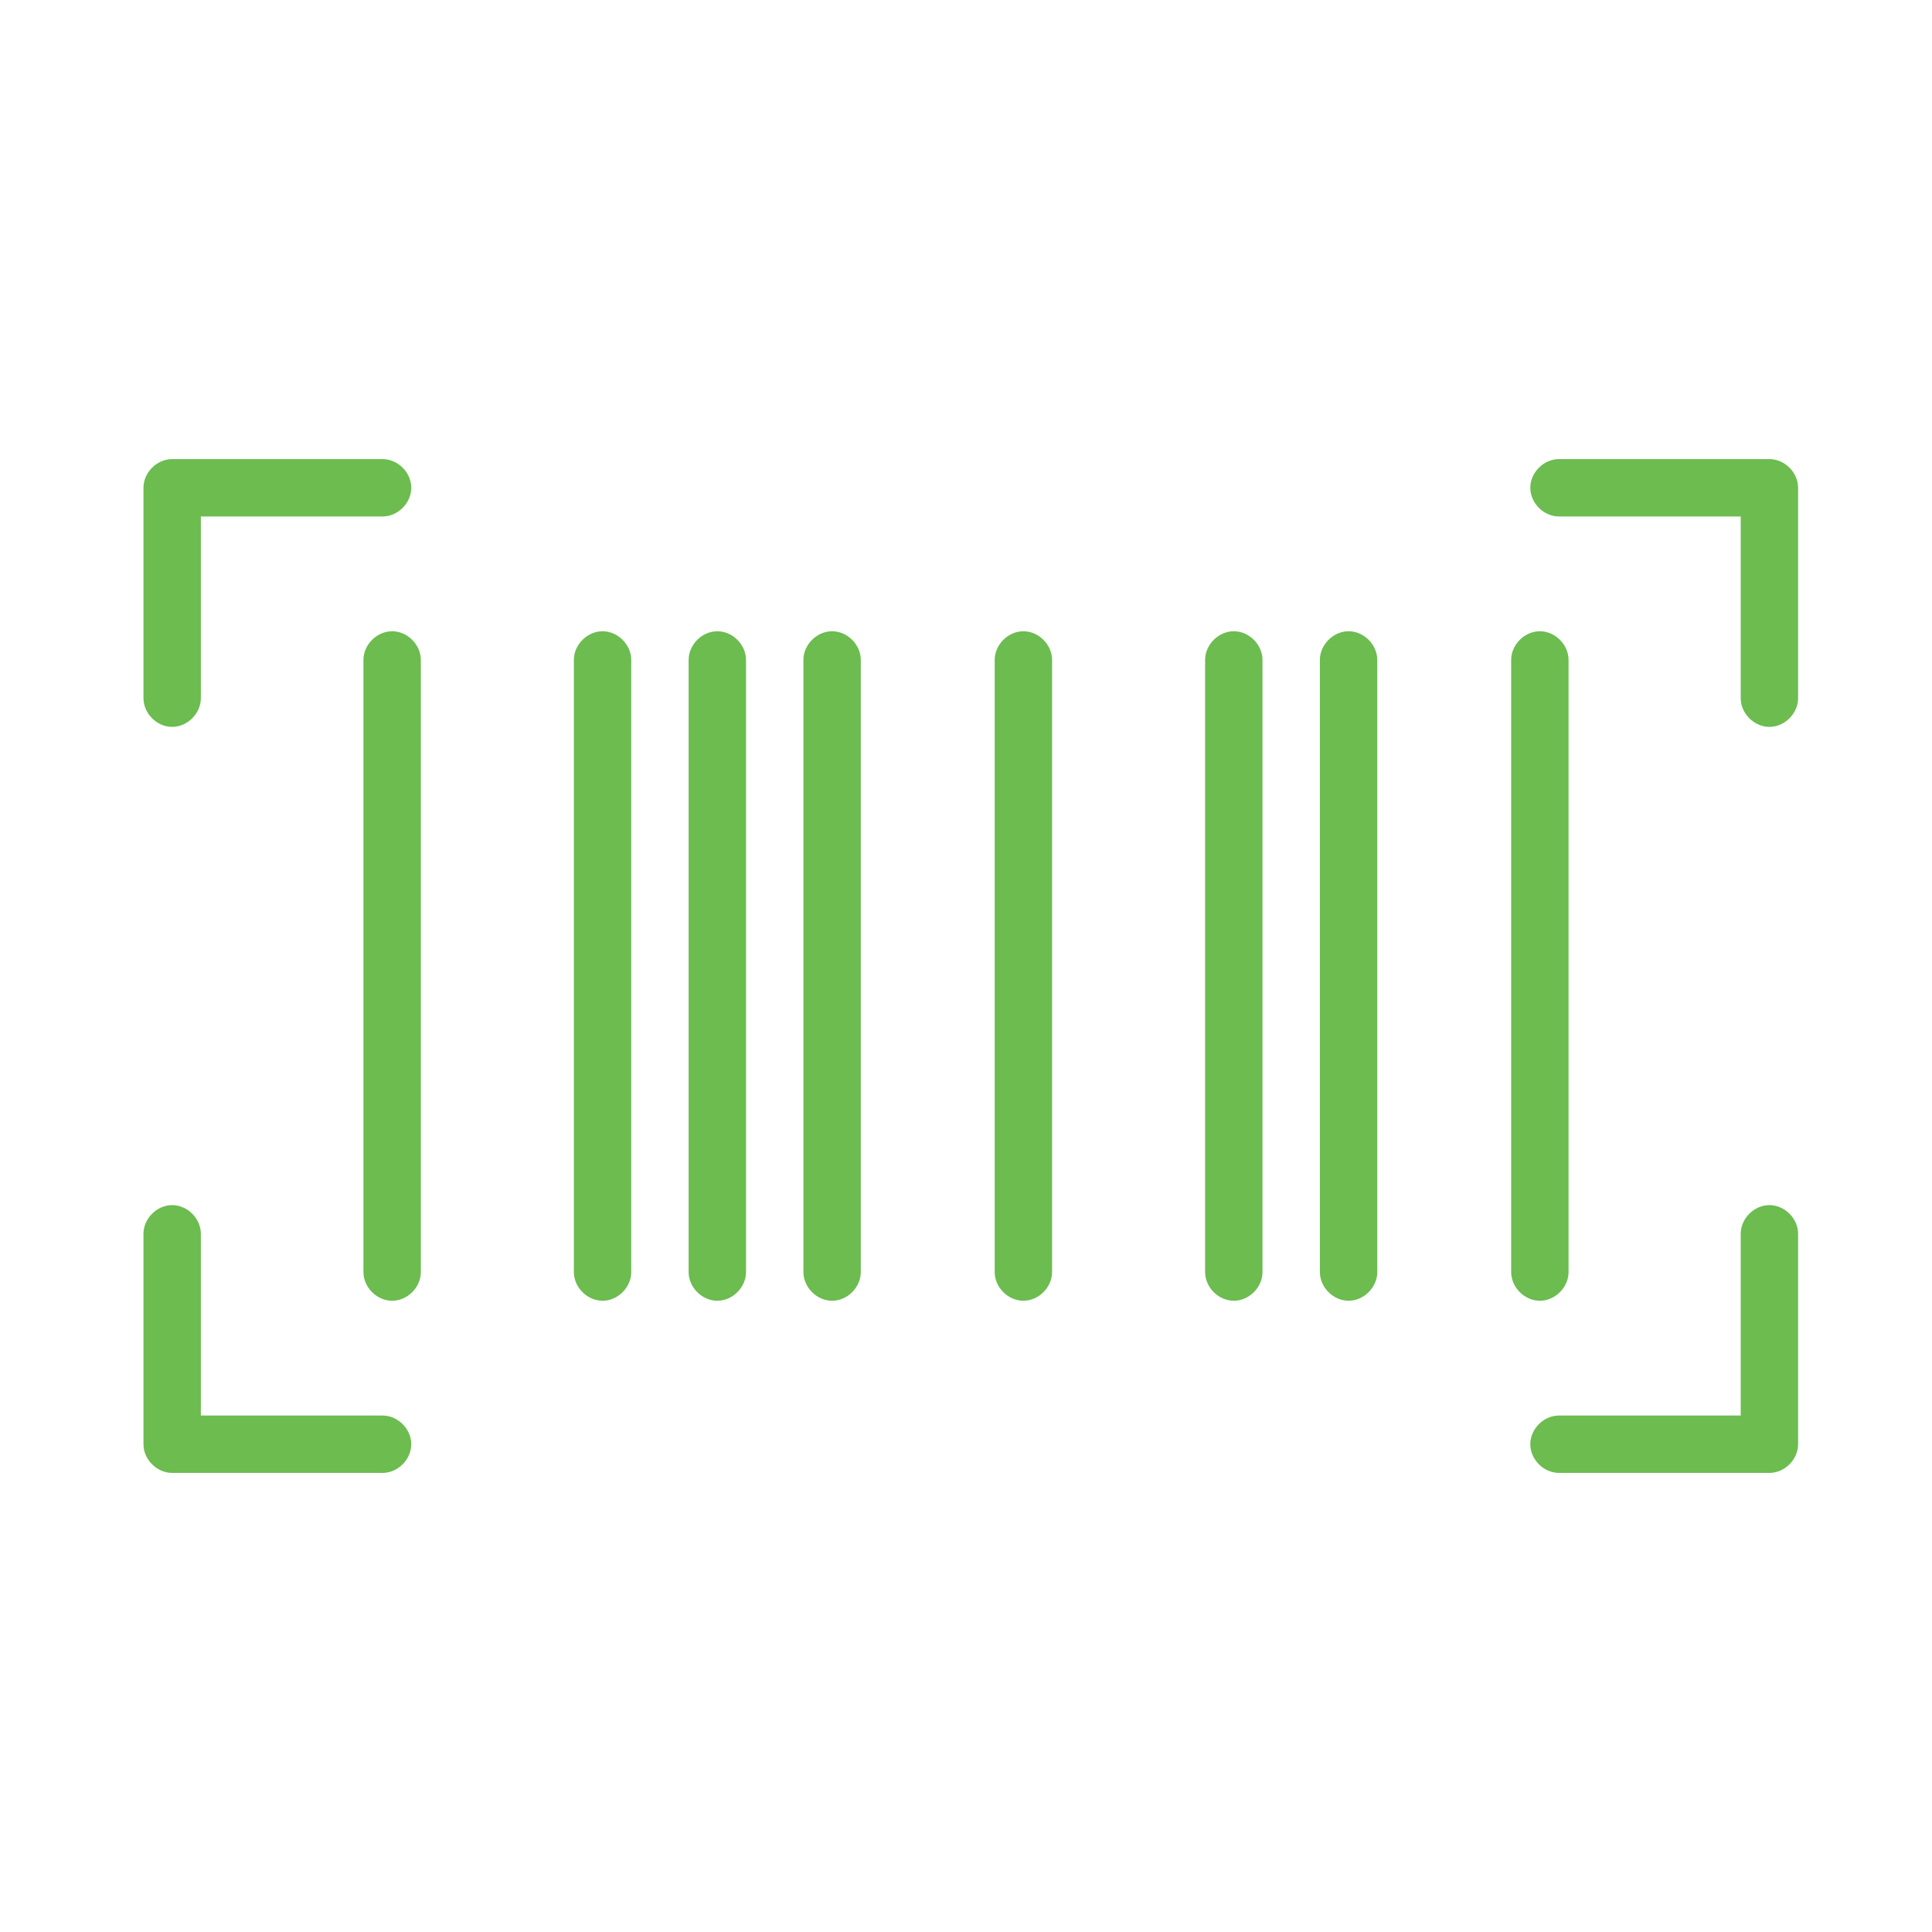
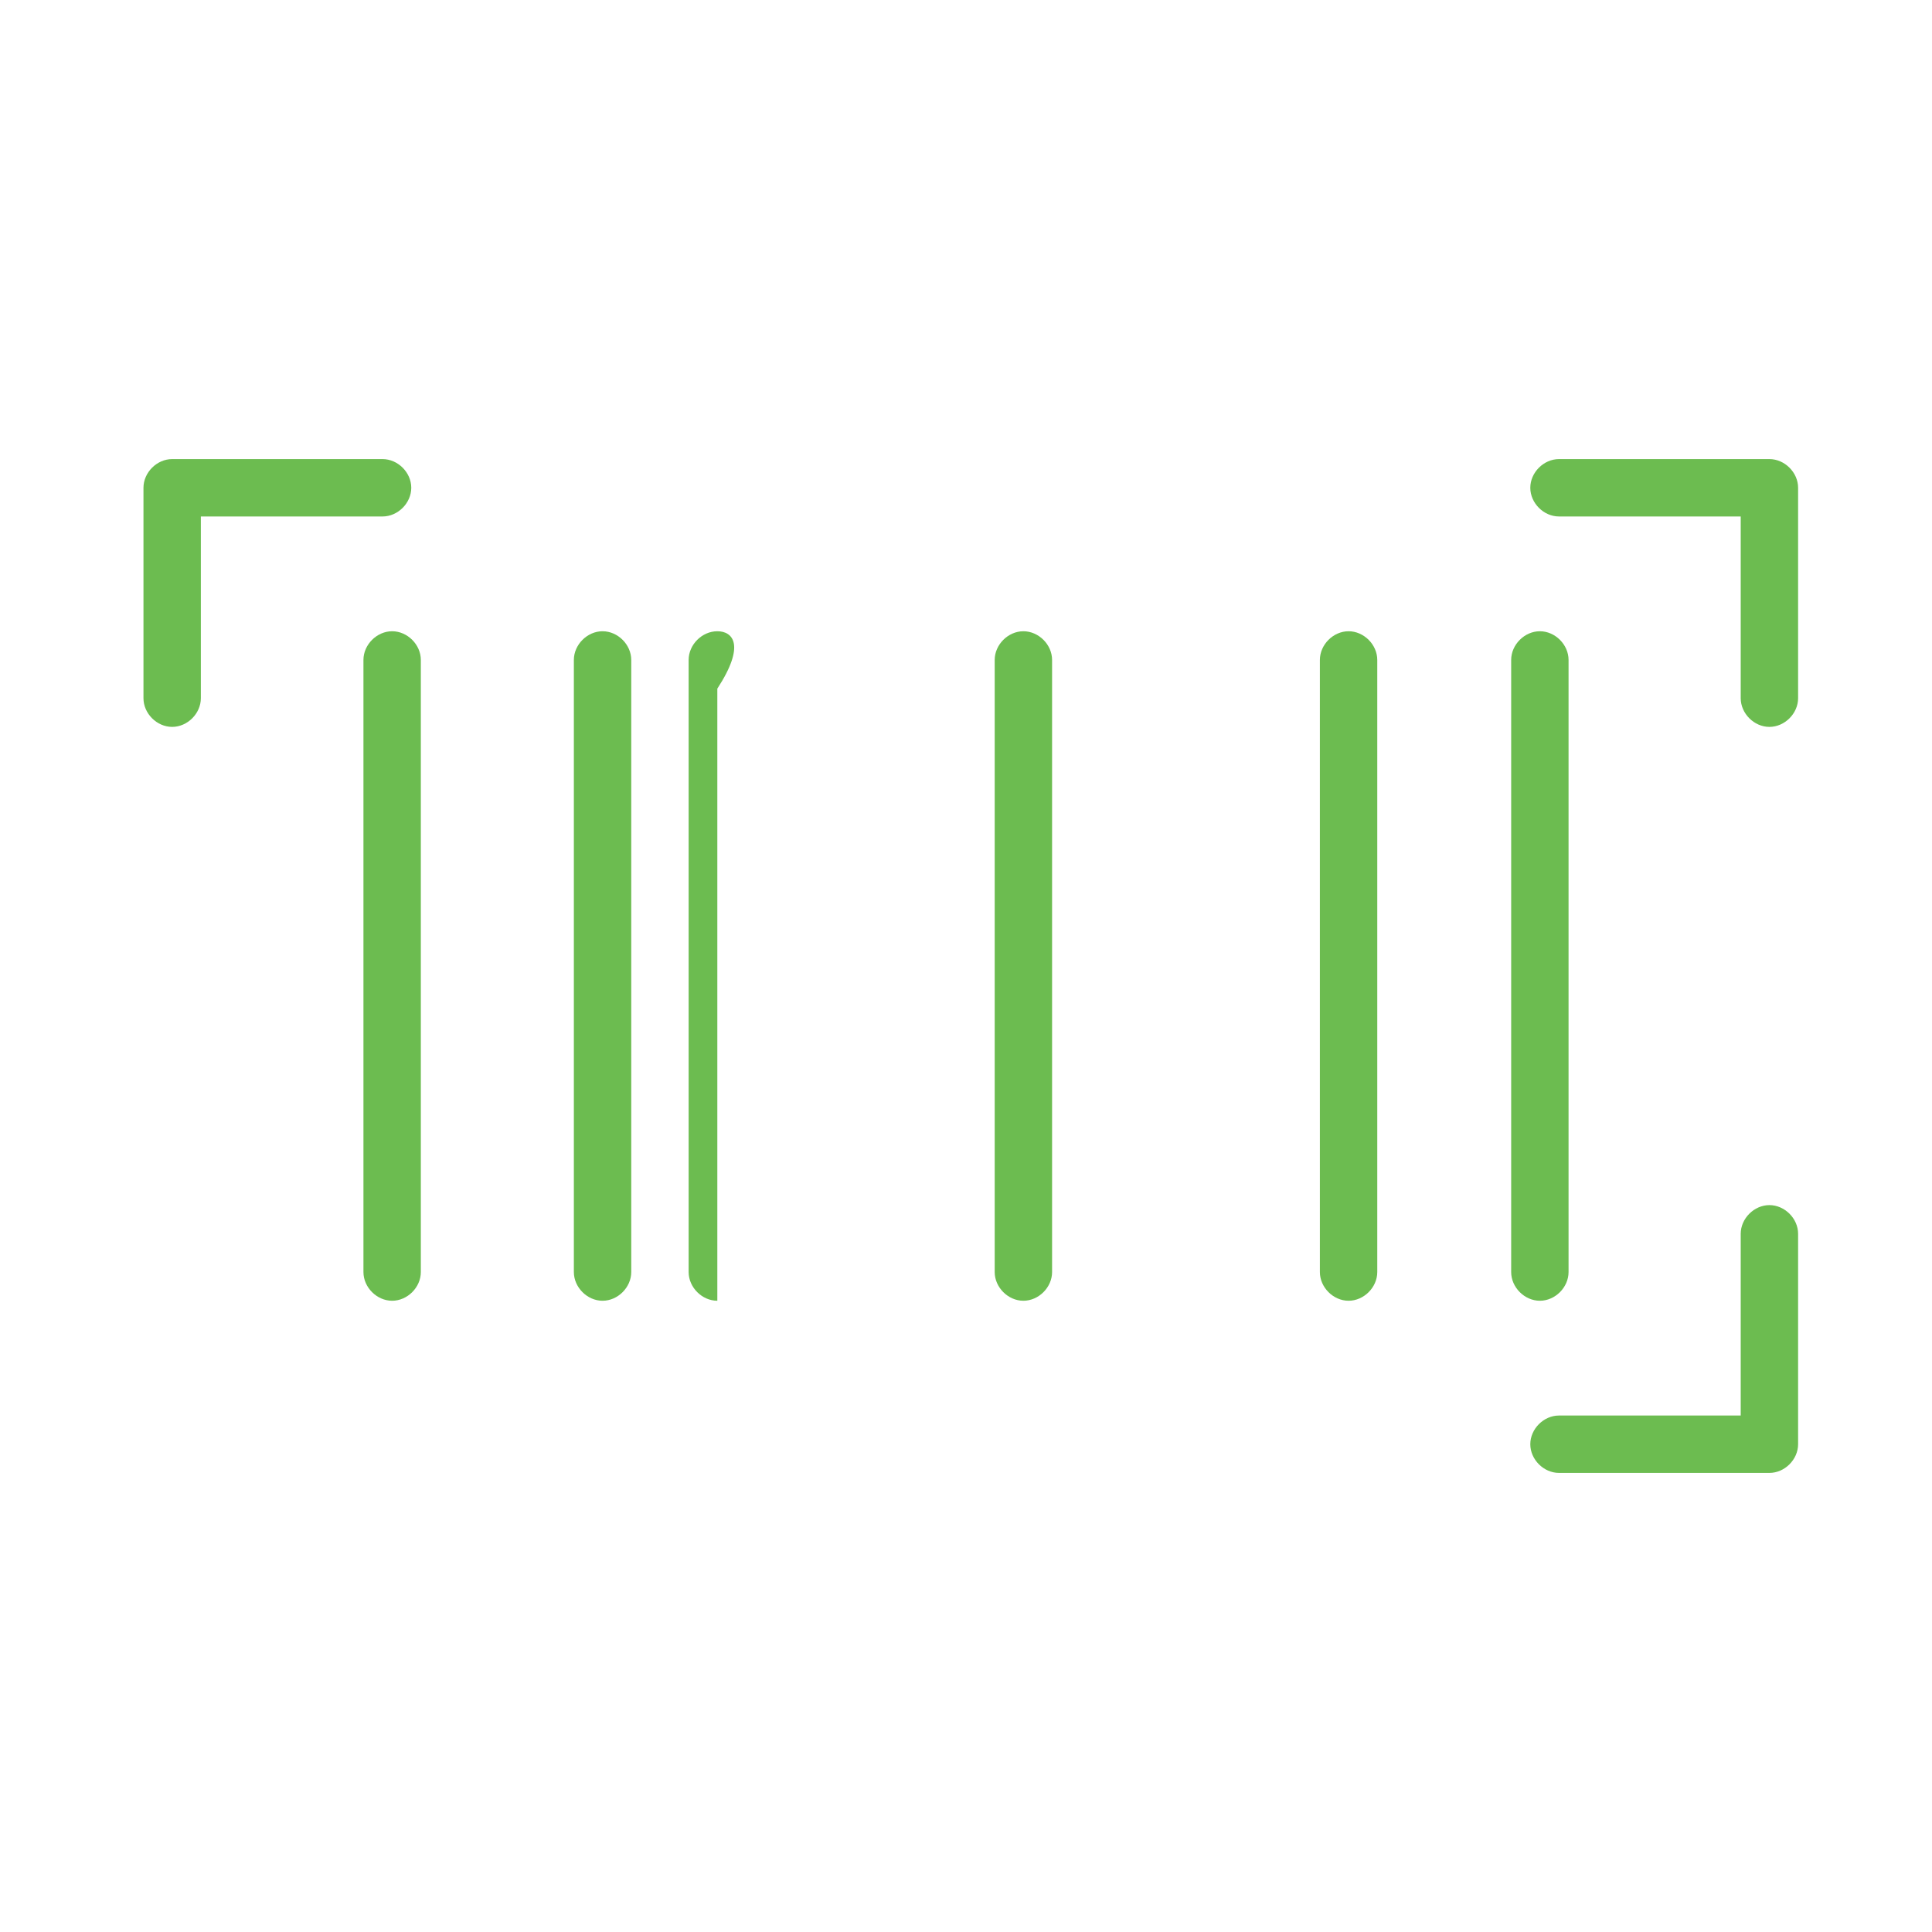
<svg xmlns="http://www.w3.org/2000/svg" id="Layer_1" x="0px" y="0px" viewBox="0 0 101 101" style="enable-background:new 0 0 101 101;" xml:space="preserve">
  <style type="text/css"> .st0{fill:#6CBC50;} </style>
  <path class="st0" d="M9,38c0.8,0,1.5-0.7,1.5-1.5V27H20c0.8,0,1.5-0.7,1.5-1.5S20.8,24,20,24H9c-0.8,0-1.5,0.7-1.5,1.5v11 C7.5,37.3,8.2,38,9,38z" />
-   <path class="st0" d="M20,74h-9.5v-9.5c0-0.8-0.7-1.5-1.5-1.5s-1.5,0.7-1.5,1.5v11C7.5,76.3,8.2,77,9,77h11c0.8,0,1.5-0.7,1.5-1.5 S20.8,74,20,74z" />
  <path class="st0" d="M92.5,63c-0.8,0-1.5,0.7-1.5,1.5V74h-9.5c-0.8,0-1.5,0.7-1.5,1.5s0.7,1.5,1.5,1.5h11c0.8,0,1.5-0.7,1.5-1.5v-11 C94,63.7,93.3,63,92.5,63z" />
  <path class="st0" d="M92.5,24h-11c-0.8,0-1.5,0.7-1.5,1.5s0.7,1.5,1.5,1.5H91v9.5c0,0.8,0.7,1.5,1.5,1.5s1.5-0.7,1.5-1.5v-11 C94,24.7,93.3,24,92.5,24z" />
  <path class="st0" d="M20.5,33c-0.8,0-1.5,0.7-1.5,1.5v32c0,0.8,0.7,1.5,1.5,1.5s1.5-0.7,1.5-1.5v-32C22,33.7,21.3,33,20.5,33z" />
  <path class="st0" d="M31.5,33c-0.8,0-1.5,0.7-1.5,1.5v32c0,0.8,0.7,1.5,1.5,1.5s1.5-0.7,1.5-1.5v-32C33,33.7,32.3,33,31.5,33z" />
-   <path class="st0" d="M37.5,33c-0.8,0-1.5,0.7-1.5,1.5v32c0,0.8,0.7,1.5,1.5,1.5s1.5-0.7,1.5-1.5v-32C39,33.7,38.3,33,37.5,33z" />
-   <path class="st0" d="M43.5,33c-0.8,0-1.5,0.7-1.5,1.5v32c0,0.8,0.7,1.5,1.5,1.5s1.5-0.7,1.5-1.5v-32C45,33.7,44.3,33,43.5,33z" />
+   <path class="st0" d="M37.5,33c-0.8,0-1.5,0.7-1.5,1.5v32c0,0.8,0.7,1.5,1.5,1.5v-32C39,33.7,38.3,33,37.5,33z" />
  <path class="st0" d="M53.5,33c-0.8,0-1.5,0.7-1.5,1.5v32c0,0.8,0.7,1.5,1.5,1.5s1.5-0.7,1.5-1.5v-32C55,33.7,54.3,33,53.5,33z" />
-   <path class="st0" d="M64.5,33c-0.8,0-1.5,0.7-1.5,1.5v32c0,0.8,0.7,1.5,1.5,1.5c0.8,0,1.5-0.7,1.5-1.5v-32C66,33.7,65.3,33,64.5,33z " />
  <path class="st0" d="M70.5,33c-0.8,0-1.5,0.7-1.5,1.5v32c0,0.8,0.7,1.5,1.5,1.5s1.5-0.7,1.5-1.5v-32C72,33.7,71.3,33,70.5,33z" />
  <path class="st0" d="M82,66.5v-32c0-0.8-0.7-1.5-1.5-1.5S79,33.7,79,34.5v32c0,0.8,0.7,1.5,1.5,1.5S82,67.3,82,66.5z" />
</svg>